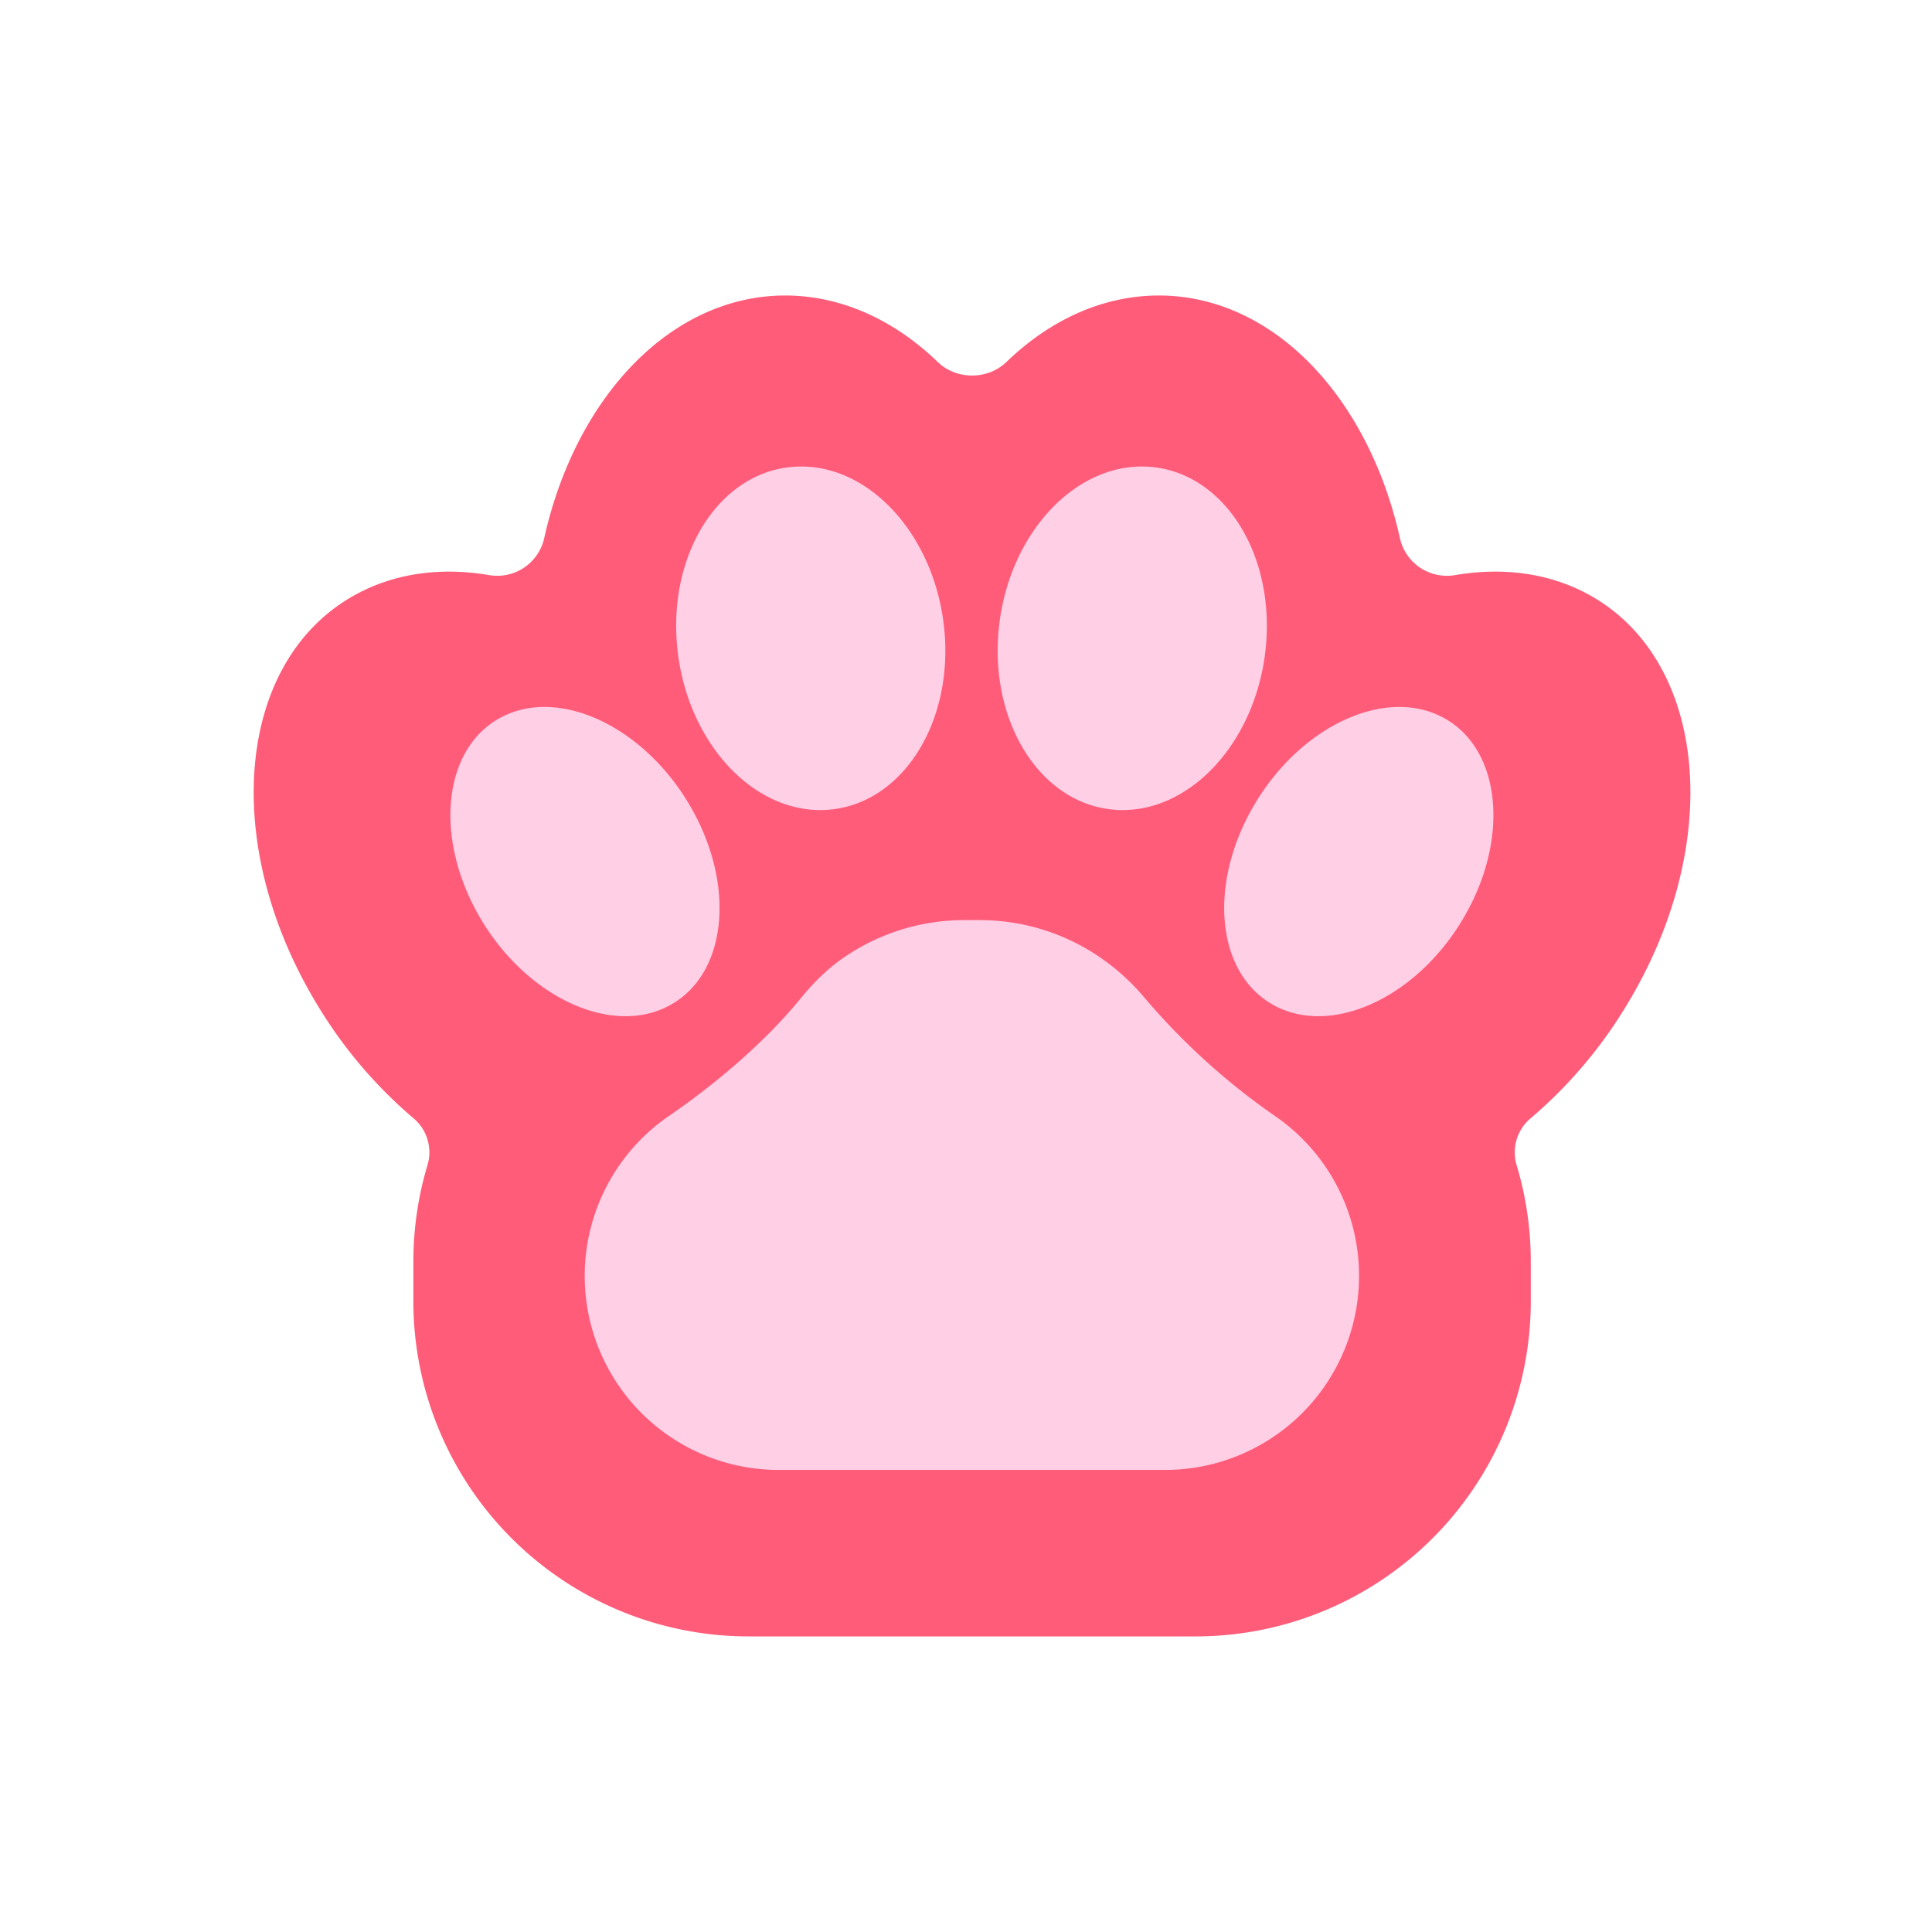
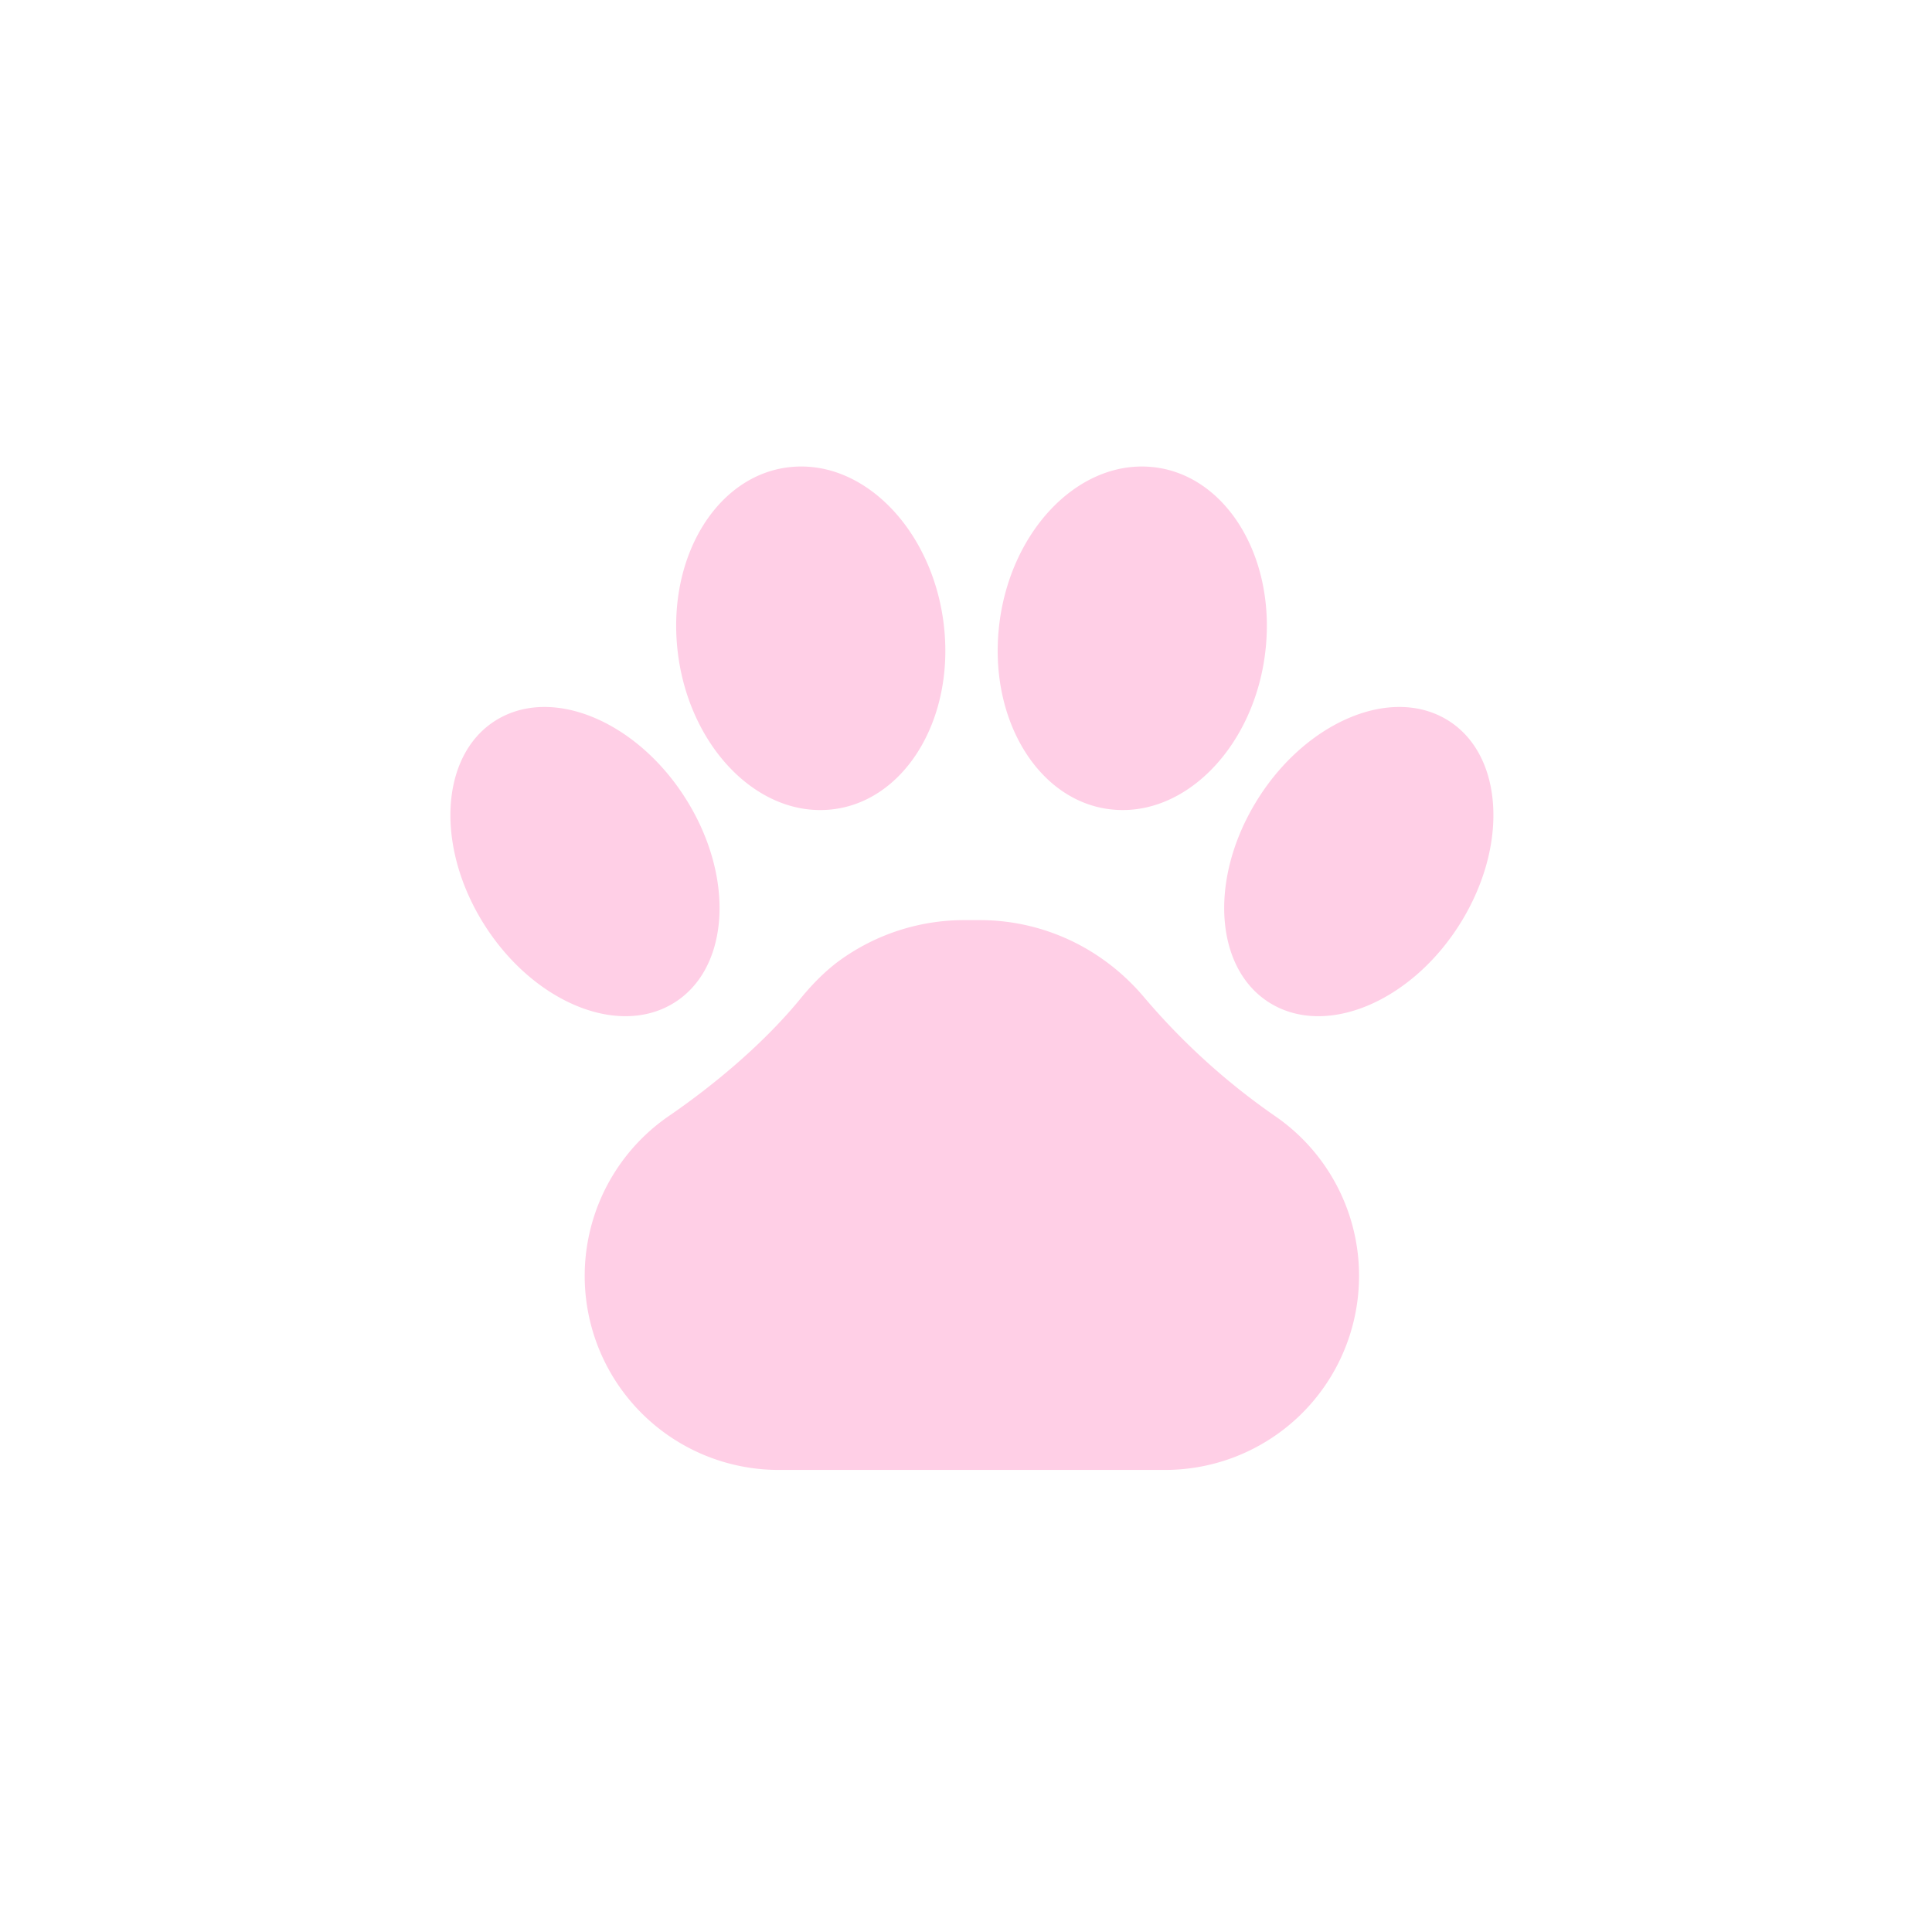
<svg xmlns="http://www.w3.org/2000/svg" class="icon" width="200px" height="200.00px" viewBox="0 0 1024 1024" version="1.1">
-   <path d="M612.949 156.629c61.355-0.725 112.512 53.589 129.195 129.28a25.515 25.515 0 0 0 29.141 18.901c25.173-4.267 49.664-1.195 70.827 10.368 63.061 34.603 72.021 132.053 20.011 217.643a243.115 243.115 0 0 1-51.115 60.117 23.552 23.552 0 0 0-7.125 24.704c4.864 16.213 7.467 33.365 7.467 51.115v20.907a177.664 177.664 0 0 1-177.664 177.664H396.757a177.664 177.664 0 0 1-177.664-177.664v-20.907c0-17.792 2.603-34.987 7.467-51.157a23.552 23.552 0 0 0-7.168-24.704 242.901 242.901 0 0 1-51.072-60.075c-52.053-85.589-43.093-183.04 20.053-217.6 21.12-11.605 45.653-14.677 70.827-10.411a25.515 25.515 0 0 0 29.099-18.944c16.64-75.648 67.84-129.963 129.195-129.237 29.44 0.427 56.875 13.397 79.531 35.243 9.941 9.557 26.453 9.557 36.395 0 22.613-21.845 50.091-34.859 79.531-35.243z" fill="#FF5C7A" />
  <path d="M500.437 333.013c5.12 50.176-22.4 93.227-61.44 96.171-39.083 2.987-74.88-35.413-80-85.589-5.12-50.176 22.357-93.269 61.44-96.171 39.083-2.987 74.88 35.413 80 85.589z m170.411 10.581c-5.12 50.219-40.96 88.533-80 85.589-39.04-2.901-66.56-45.995-61.44-96.213 5.12-50.176 40.917-88.491 80-85.547 39.04 2.901 66.56 45.995 61.44 96.171z m104.363 143.787c-25.045 41.899-69.973 62.208-100.395 45.227-30.421-16.939-34.731-64.683-9.643-106.667 25.045-41.941 70.016-62.208 100.437-45.227 30.379 16.939 34.688 64.683 9.6 106.667z m-410.155-61.44c25.088 41.984 20.779 89.728-9.643 106.667-30.379 16.981-75.349-3.328-100.395-45.227-25.045-41.984-20.736-89.728 9.643-106.667 30.379-16.981 75.349 3.285 100.395 45.227zM519.381 487.68a112.64 112.64 0 0 1 65.92 21.333c7.68 5.504 14.976 12.245 21.376 19.883a358.955 358.955 0 0 0 68.992 62.549 102.699 102.699 0 0 1 44.501 90.368 102.827 102.827 0 0 1-102.699 97.28H412.971a102.827 102.827 0 0 1-58.368-187.648c24.747-16.981 50.944-39.168 69.931-62.464 6.571-8.064 13.781-15.061 20.565-19.968 19.2-13.867 42.24-21.333 65.92-21.333h8.363z" fill="#FFCFE6" />
</svg>